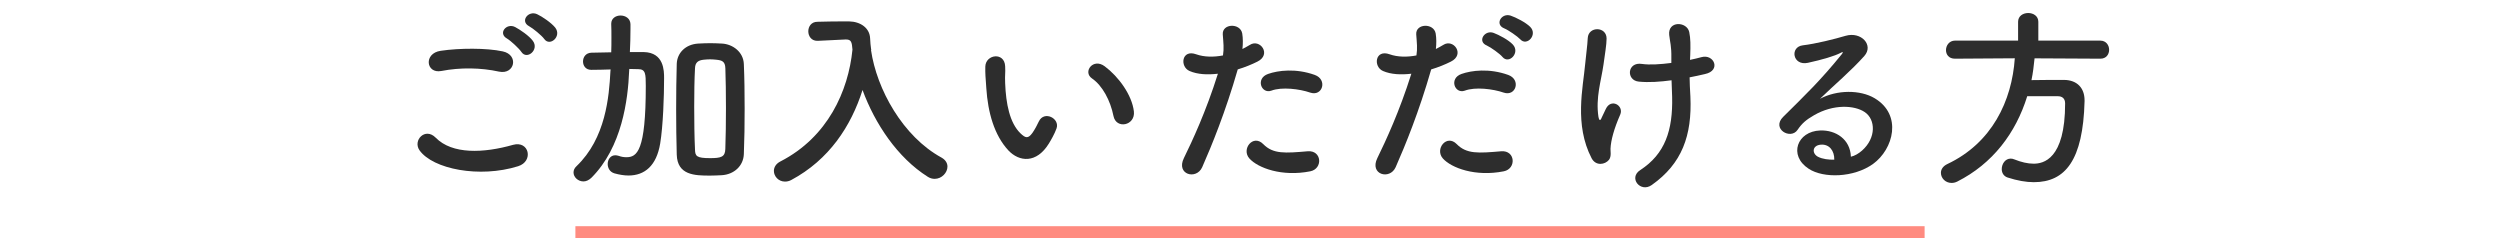
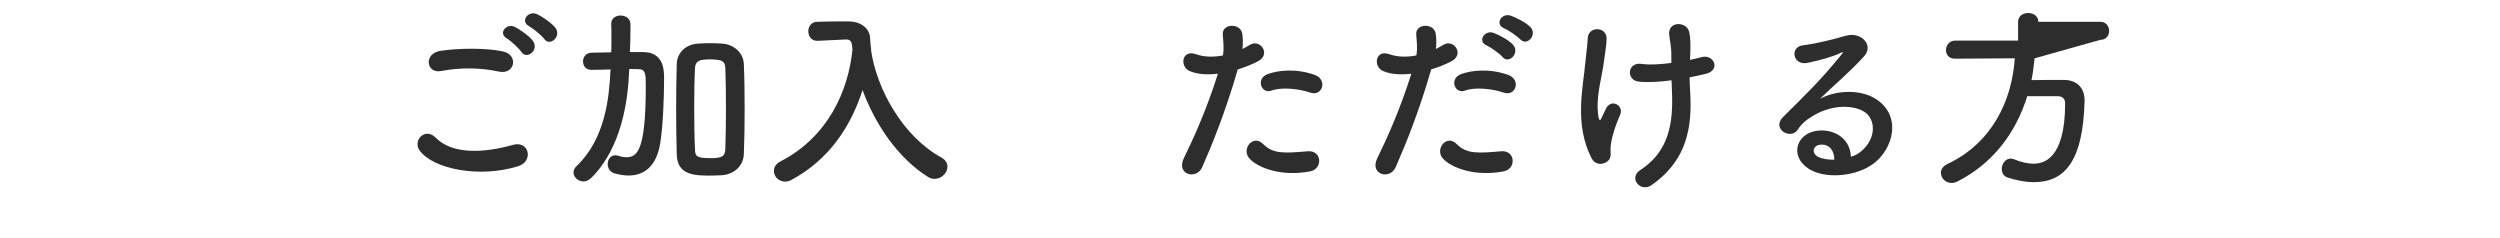
<svg xmlns="http://www.w3.org/2000/svg" version="1.1" x="0px" y="0px" viewBox="0 0 630 60" style="enable-background:new 0 0 630 60;" xml:space="preserve">
  <style type="text/css">
	.st0{fill:#2D2D2D;}
	.st1{fill:#FF8B80;}
</style>
  <g id="レイヤー_1">
</g>
  <g id="アートワーク">
    <g>
      <g>
        <g>
          <path class="st0" d="M105.72,37.88c-1.76-2.5,1.42-5.88,4.07-3.19c4.16,4.26,12.1,3.92,19.5,1.81c4.07-1.13,5.24,4.16,1.27,5.39      C120.86,44.93,109.1,42.63,105.72,37.88z M111.21,17.89c-3.87,0.74-4.51-4.46-0.15-5.09c4.65-0.69,11.56-0.74,15.63,0.15      c4.12,0.88,3.04,5.93-0.93,5.1C121.2,17.05,116.01,16.96,111.21,17.89z M131.39,13.09c-0.54-0.83-2.69-2.84-3.63-3.38      c-2.35-1.32-0.1-4.02,2.06-2.89c1.22,0.64,3.53,2.2,4.46,3.48C135.95,12.55,132.77,15.19,131.39,13.09z M133.35,6.62      c-2.4-1.27-0.2-4.07,2.01-3.04c1.27,0.59,3.58,2.16,4.56,3.38c1.71,2.21-1.37,4.9-2.79,2.84      C136.54,8.97,134.28,7.11,133.35,6.62z" />
          <path class="st0" d="M158.54,17.99c-0.29,7.06-1.76,19.11-9.55,26.85c-0.64,0.59-1.32,0.88-1.96,0.88c-1.37,0-2.5-1.08-2.5-2.25      c0-0.54,0.2-1.08,0.73-1.57c7.4-7.06,8.23-17.54,8.57-24.01l0.05-0.39c-1.62,0.05-3.23,0.1-4.85,0.1h-0.05      c-1.37,0-2.06-1.03-2.06-2.11s0.69-2.16,2.11-2.21c1.71-0.05,3.33-0.05,5-0.1c0.05-1.22,0.05-2.45,0.05-3.63      c0-1.22,0-2.4-0.05-3.48c0-0.05,0-0.05,0-0.1c0-1.37,1.18-2.06,2.35-2.06c1.23,0,2.45,0.73,2.5,2.16c0,0.39,0,0.83,0,1.27      c0,1.86-0.05,3.82-0.15,5.78h3.48c5.14,0.1,5.14,4.75,5.14,6.57c0,4.56-0.25,12-0.98,16.46c-0.93,5.63-3.92,8.08-7.99,8.08      c-1.08,0-2.3-0.2-3.53-0.54c-1.18-0.34-1.71-1.37-1.71-2.35c0-1.13,0.69-2.21,1.91-2.21c0.25,0,0.54,0.05,0.88,0.15      c0.64,0.24,1.27,0.34,1.91,0.34c2.7,0,4.9-1.52,4.9-17.93c0-3.09-0.05-4.26-1.91-4.26c-0.78,0-1.52-0.05-2.25-0.05L158.54,17.99      z M181.91,44.15c-1.03,0.05-2.01,0.1-2.99,0.1c-3.87,0-8.23-0.1-8.38-5.29c-0.1-3.62-0.15-7.54-0.15-11.46s0.05-7.84,0.15-11.42      c0.1-2.74,2.2-4.9,5.39-5.1c1.08-0.05,2.06-0.1,3.04-0.1s1.96,0.05,2.99,0.1c2.69,0.15,5.39,2.11,5.49,5.19      c0.15,3.43,0.2,7.3,0.2,11.22s-0.05,7.84-0.2,11.42C187.35,41.8,185,43.95,181.91,44.15z M182.94,27.25      c0-3.62-0.05-7.2-0.15-10.04c-0.05-1.76-0.88-2.01-2.25-2.16c-0.54-0.05-1.08-0.1-1.62-0.1c-0.54,0-1.08,0.05-1.62,0.1      c-1.32,0.15-2.11,0.64-2.16,2.16c-0.15,2.79-0.2,6.22-0.2,9.7c0,3.82,0.05,7.64,0.2,10.78c0.05,1.67,0.39,2.16,3.82,2.16      c2.74,0,3.77-0.29,3.82-2.3C182.89,34.5,182.94,30.87,182.94,27.25z" />
          <path class="st0" d="M219.5,12.64c1.42,9.8,7.99,21.75,17.79,27.09c1.03,0.59,1.47,1.42,1.47,2.25c0,1.52-1.42,3.09-3.23,3.09      c-0.54,0-1.18-0.15-1.76-0.54c-7.59-4.8-13.28-13.33-16.41-21.85c-2.89,9.11-8.43,17.59-17.98,22.69      c-0.54,0.29-1.08,0.39-1.57,0.39c-1.62,0-2.79-1.32-2.79-2.69c0-0.88,0.49-1.81,1.67-2.4c11.91-6.12,17.1-17.74,18.13-28.17      c-0.15-1.86-0.29-2.55-1.62-2.55c-0.05,0-0.1,0-0.15,0l-6.96,0.34c-0.05,0-0.1,0-0.15,0c-1.47,0-2.25-1.18-2.25-2.4      c0-1.18,0.74-2.4,2.3-2.4c1.96-0.05,4.17-0.1,6.37-0.1c0.54,0,1.03,0,1.57,0c2.94,0.05,5.24,1.67,5.34,4.31      c0.05,0.88,0.1,1.81,0.25,2.74h0.05L219.5,12.64z" />
-           <path class="st0" d="M254.09,37.88c-3.53-3.82-5.14-9.51-5.54-15.68c-0.2-2.79-0.29-3.67-0.25-5.44c0.1-3.09,4.85-3.72,5-0.05      c0.1,1.91-0.1,2.01,0,4.26c0.2,5.14,1.13,10,3.87,12.64c1.27,1.22,1.91,1.37,2.99-0.1c0.59-0.83,1.27-2.11,1.62-2.89      c1.32-2.84,5.39-0.78,4.46,1.76c-0.49,1.37-1.37,2.89-1.91,3.77C261.2,41.26,256.84,40.82,254.09,37.88z M280.6,29.25      c-0.78-3.92-2.79-7.69-5.44-9.5c-2.35-1.62,0.29-5.24,3.23-3.04c3.48,2.6,6.86,7.2,7.35,11.37      C286.14,31.66,281.28,32.63,280.6,29.25z" />
          <path class="st0" d="M302.95,42.14c-1.47,3.28-6.66,1.86-4.61-2.3c2.11-4.31,5.59-11.76,8.57-21.26c-2.6,0.29-5.1,0.2-7.15-0.69      c-2.5-1.08-2.01-5.54,1.67-4.21c2.06,0.73,4.46,0.73,6.76,0.29c0.29-1.81,0.1-3.14-0.05-5.29c-0.2-2.79,4.41-2.94,4.9-0.25      c0.2,1.23,0.2,2.55,0.05,3.92c0.69-0.34,1.27-0.69,1.86-1.03c2.55-1.67,5.58,2.4,1.91,4.21c-1.37,0.69-3.14,1.42-4.95,1.96      C308.82,28.23,305.35,36.7,302.95,42.14z M314.85,39.94c-2.11-2.35,0.93-6.22,3.48-3.63c2.5,2.55,5.49,2.3,11.22,1.81      c3.58-0.29,3.87,4.41,0.64,5.05C323.08,44.59,317.01,42.34,314.85,39.94z M320.39,22.84c-2.55,0.93-4.07-3.09-0.83-4.21      c2.5-0.88,6.96-1.47,11.76,0.25c3.28,1.18,1.96,5.49-1.13,4.46C327.44,22.39,322.98,21.86,320.39,22.84z" />
          <path class="st0" d="M351.7,42.14c-1.47,3.28-6.66,1.86-4.61-2.3c2.11-4.31,5.58-11.76,8.57-21.26c-2.6,0.29-5.1,0.2-7.15-0.69      c-2.5-1.08-2.01-5.54,1.67-4.21c2.06,0.73,4.46,0.73,6.76,0.29c0.29-1.81,0.1-3.14-0.05-5.29c-0.2-2.79,4.41-2.94,4.9-0.25      c0.2,1.23,0.2,2.55,0.05,3.92c0.69-0.34,1.27-0.69,1.86-1.03c2.55-1.67,5.58,2.4,1.91,4.21c-1.37,0.69-3.14,1.42-4.95,1.96      C357.58,28.23,354.1,36.7,351.7,42.14z M363.61,39.94c-2.11-2.35,0.93-6.22,3.48-3.63c2.5,2.55,5.49,2.3,11.22,1.81      c3.58-0.29,3.87,4.41,0.64,5.05C371.84,44.59,365.76,42.34,363.61,39.94z M369.14,22.84c-2.55,0.93-4.07-3.09-0.83-4.21      c2.5-0.88,6.96-1.47,11.76,0.25c3.28,1.18,1.96,5.49-1.13,4.46C376.2,22.39,371.74,21.86,369.14,22.84z M374.68,11.47      c-2.5-1.03-0.54-4.02,1.71-3.18c1.32,0.49,3.77,1.76,4.85,2.94c1.91,2.06-0.98,5.05-2.6,3.14      C378.01,13.58,375.66,11.91,374.68,11.47z M379.09,7.16c-2.5-0.98-0.74-3.97,1.57-3.23c1.32,0.44,3.82,1.71,4.95,2.84      c1.96,1.96-0.83,5-2.5,3.14C382.42,9.17,380.07,7.55,379.09,7.16z" />
          <path class="st0" d="M401.09,39.89c-4.41-8.48-2.16-17.79-1.62-23.81c0.25-2.79,0.54-4.36,0.64-6.47      c0.15-3.04,4.75-2.99,4.75,0.1c0,1.52-0.44,4.07-0.78,6.57c-0.59,4.12-2.01,8.33-1.27,13.18c0.15,0.83,0.44,1.18,0.83,0.15      c0.25-0.59,0.78-1.57,1.03-2.16c1.32-2.79,4.61-0.83,3.63,1.42c-1.57,3.58-2.35,6.47-2.45,8.57c-0.05,0.54,0.29,1.96-0.39,2.84      C404.47,41.5,402.17,41.9,401.09,39.89z M425.88,15.09c1.08-0.25,2.06-0.44,2.89-0.69c3.14-0.88,5.05,3.38,0.88,4.26      c-1.27,0.29-2.55,0.59-3.87,0.83c0,1.42,0.1,2.89,0.2,4.85c0.44,9.8-2.11,16.9-9.75,22.29c-2.84,2.01-5.93-1.81-2.89-3.77      c6.27-4.07,8.23-10.04,8.04-18.42c-0.05-1.52-0.1-2.89-0.15-4.21c-2.89,0.39-5.68,0.59-8.23,0.34      c-3.28-0.29-2.99-5.05,0.78-4.46c1.96,0.29,4.65,0.1,7.4-0.25c0-0.44,0-0.83,0-1.27c0.05-2.99-0.34-3.97-0.54-5.78      c-0.39-3.63,4.46-3.43,5.05-0.74c0.34,1.67,0.34,3.33,0.25,5.83L425.88,15.09z" />
          <path class="st0" d="M469.25,37.93c3.58-3.18,3.43-7.84,0.64-9.7c-2.55-1.71-7.84-2.06-12.79,0.83      c-1.96,1.13-2.99,2.01-4.12,3.67c-1.76,2.6-6.66-0.29-3.62-3.28c5.39-5.34,9.36-9.11,14.8-15.83c0.54-0.69,0.05-0.49-0.34-0.29      c-1.37,0.74-4.61,1.72-8.23,2.5c-3.87,0.83-4.61-4.02-1.27-4.41c3.28-0.39,7.99-1.57,10.78-2.4c3.92-1.13,7.15,2.35,4.7,5.1      c-1.57,1.76-3.53,3.67-5.49,5.49c-1.96,1.81-3.92,3.58-5.68,5.29c4.31-2.3,10.14-2.3,13.77-0.15      c7.06,4.21,4.75,12.84-0.39,16.56c-4.85,3.48-12.49,3.67-16.22,1.22c-5.19-3.38-2.89-9.46,2.89-9.65      c3.92-0.15,7.59,2.21,7.74,6.61C467.34,39.3,468.37,38.71,469.25,37.93z M458.81,36.46c-2.16,0.2-2.25,2.2-0.69,3.04      c1.13,0.59,2.74,0.78,4.12,0.74C462.29,37.98,460.97,36.26,458.81,36.46z" />
-           <path class="st0" d="M512.71,14.7c-0.2,1.86-0.39,3.67-0.78,5.49c2.7-0.05,5.63-0.05,8.28-0.05c3.19,0.05,5.1,2.01,5.1,5.14      c0,0.1,0,0.15,0,0.25c-0.39,14.85-4.85,20.38-12.79,20.38c-1.96,0-4.16-0.39-6.61-1.18c-1.03-0.34-1.47-1.23-1.47-2.11      c0-1.32,0.88-2.65,2.25-2.65c0.29,0,0.59,0.05,0.93,0.2c1.71,0.69,3.38,1.08,4.85,1.08c2.4,0,7.94-1.03,7.94-15.19      c0-1.32-0.83-1.81-1.81-1.81h-7.74c-2.89,9.31-8.72,17-17.64,21.51c-0.49,0.25-0.98,0.34-1.42,0.34c-1.57,0-2.69-1.22-2.69-2.55      c0-0.83,0.49-1.67,1.62-2.21c11.22-5.29,16.27-15.88,17-26.65l-15.04,0.1h-0.05c-1.57,0-2.25-1.08-2.25-2.16      c0-1.18,0.83-2.4,2.3-2.4h15.87V5.49c0-1.47,1.27-2.21,2.55-2.21c1.27,0,2.55,0.74,2.55,2.21v4.75h15.63      c1.47,0,2.21,1.18,2.21,2.3s-0.69,2.25-2.21,2.25L512.71,14.7z" />
+           <path class="st0" d="M512.71,14.7c-0.2,1.86-0.39,3.67-0.78,5.49c2.7-0.05,5.63-0.05,8.28-0.05c3.19,0.05,5.1,2.01,5.1,5.14      c0,0.1,0,0.15,0,0.25c-0.39,14.85-4.85,20.38-12.79,20.38c-1.96,0-4.16-0.39-6.61-1.18c-1.03-0.34-1.47-1.23-1.47-2.11      c0-1.32,0.88-2.65,2.25-2.65c0.29,0,0.59,0.05,0.93,0.2c1.71,0.69,3.38,1.08,4.85,1.08c2.4,0,7.94-1.03,7.94-15.19      c0-1.32-0.83-1.81-1.81-1.81h-7.74c-2.89,9.31-8.72,17-17.64,21.51c-0.49,0.25-0.98,0.34-1.42,0.34c-1.57,0-2.69-1.22-2.69-2.55      c0-0.83,0.49-1.67,1.62-2.21c11.22-5.29,16.27-15.88,17-26.65l-15.04,0.1h-0.05c-1.57,0-2.25-1.08-2.25-2.16      c0-1.18,0.83-2.4,2.3-2.4h15.87V5.49c0-1.47,1.27-2.21,2.55-2.21c1.27,0,2.55,0.74,2.55,2.21h15.63      c1.47,0,2.21,1.18,2.21,2.3s-0.69,2.25-2.21,2.25L512.71,14.7z" />
        </g>
      </g>
-       <rect x="145" y="57" class="st1" width="340" height="3" />
    </g>
  </g>
</svg>